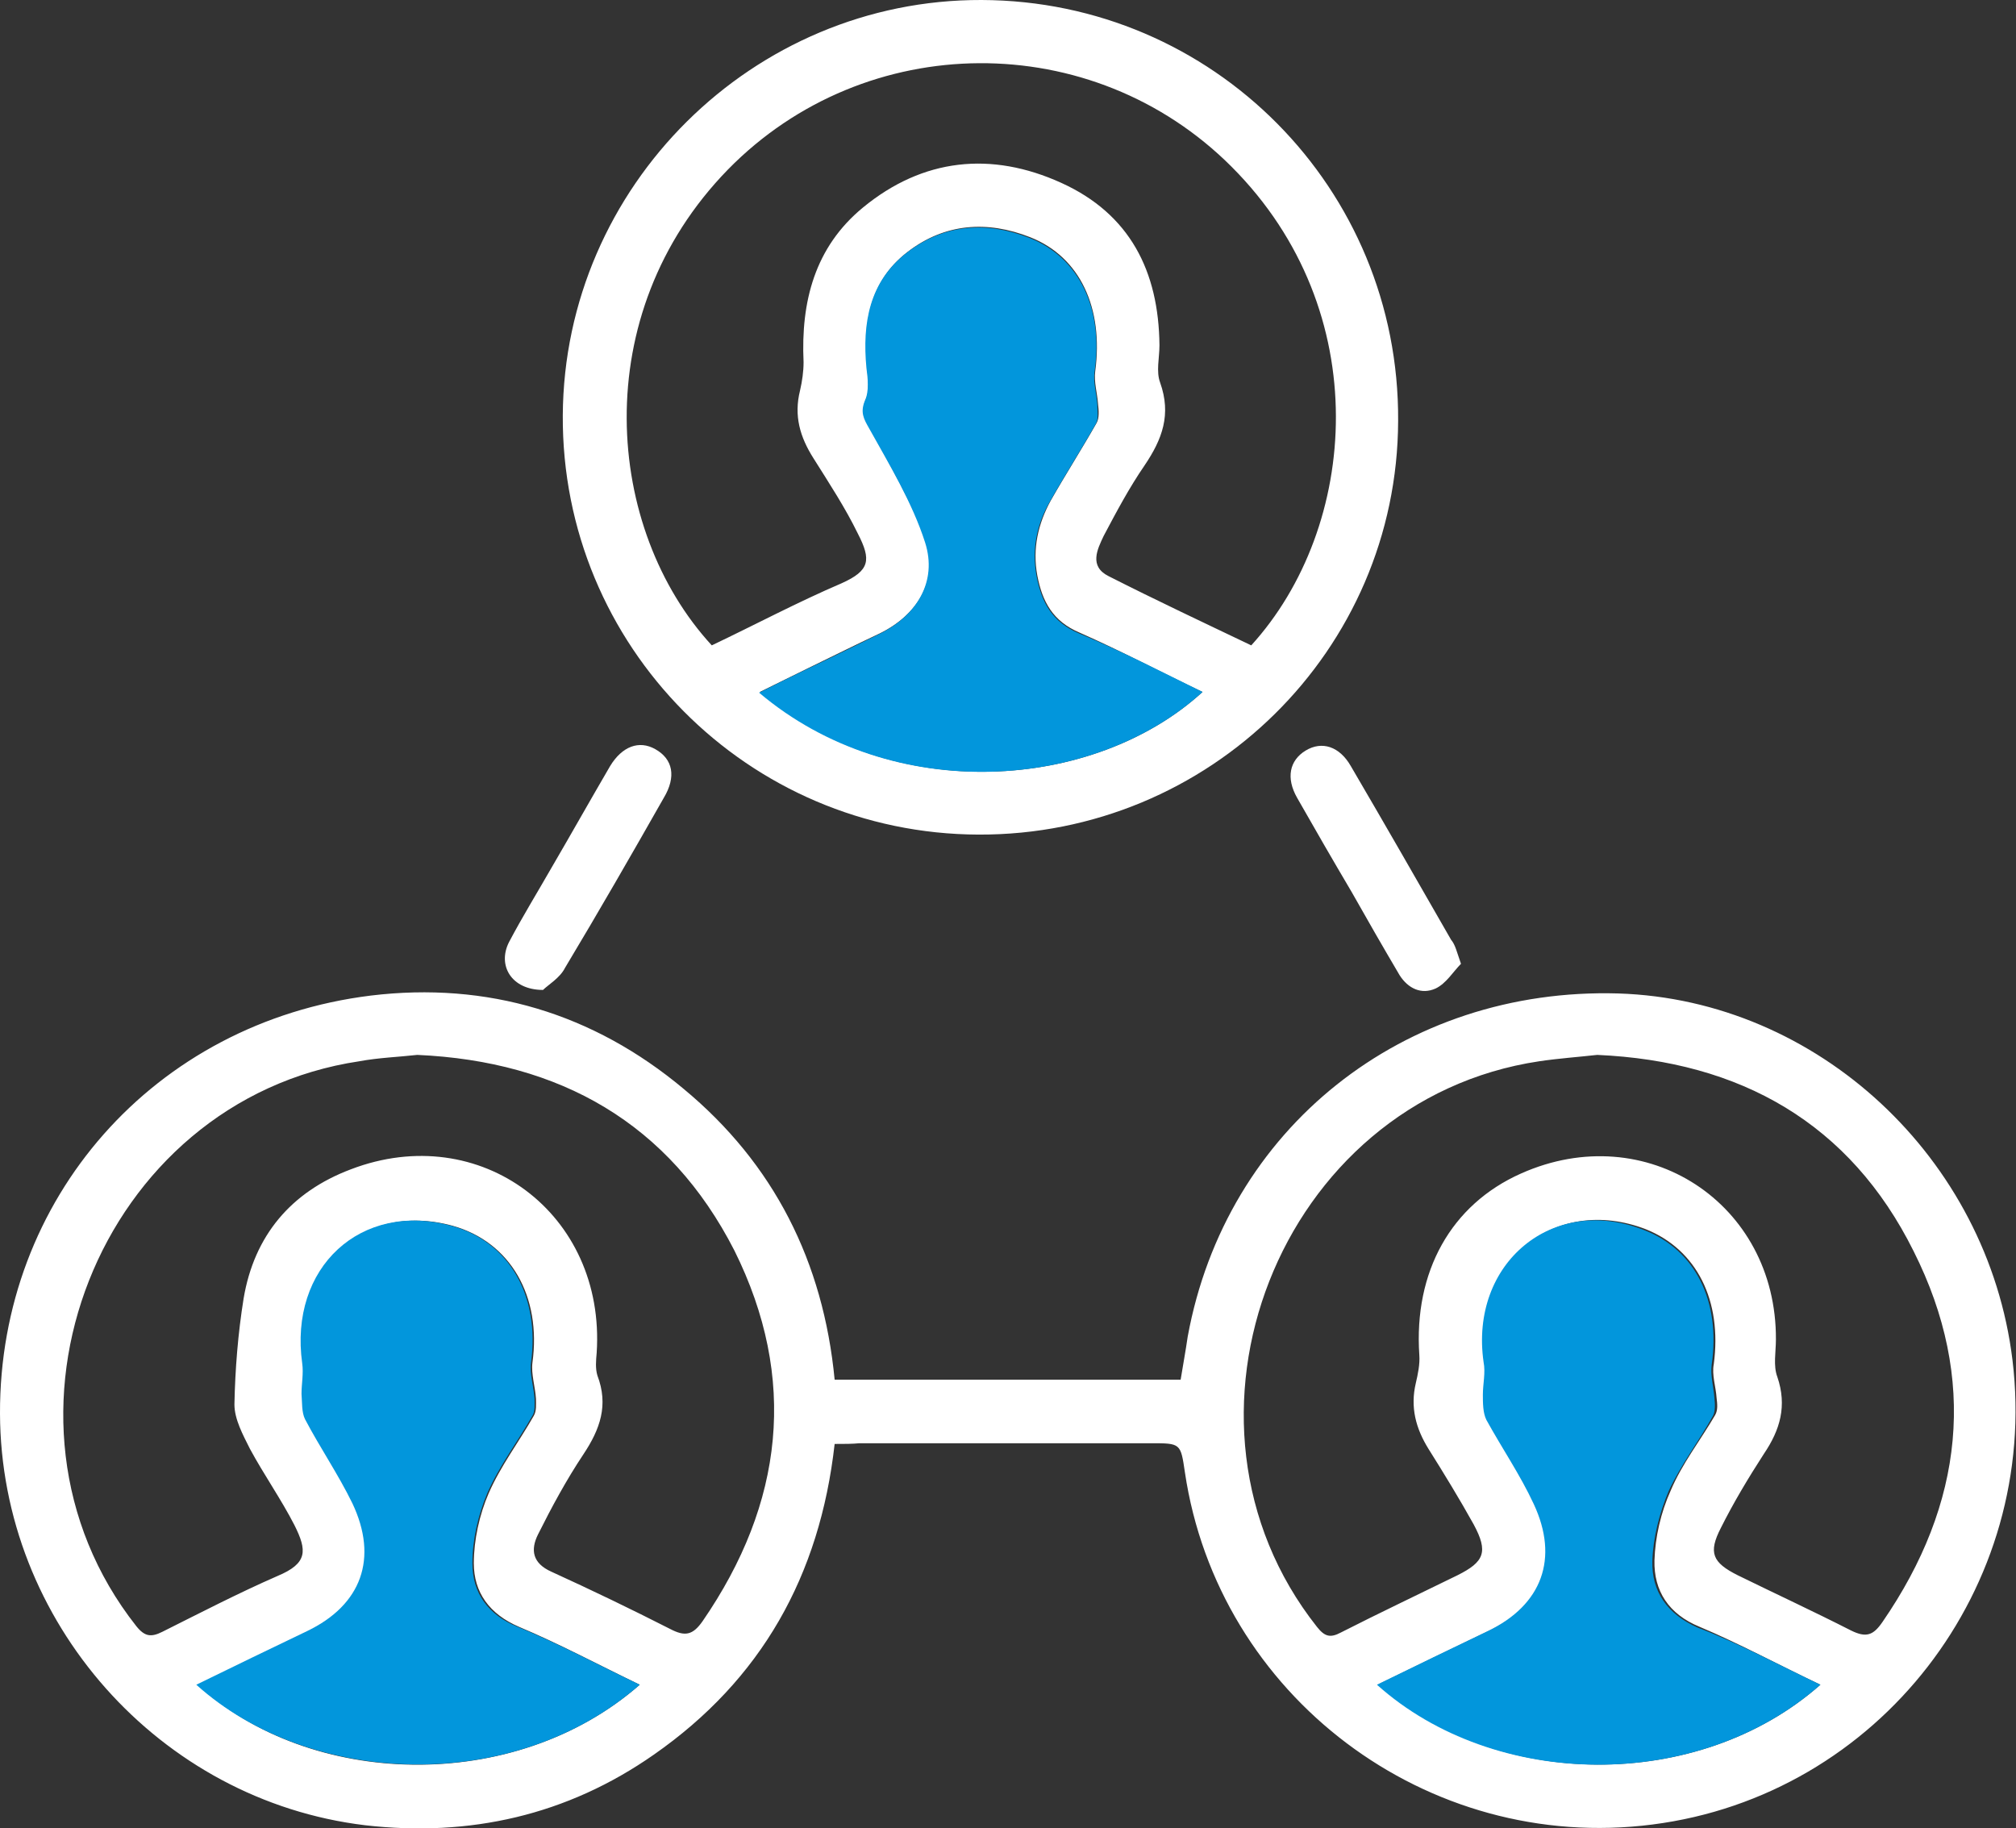
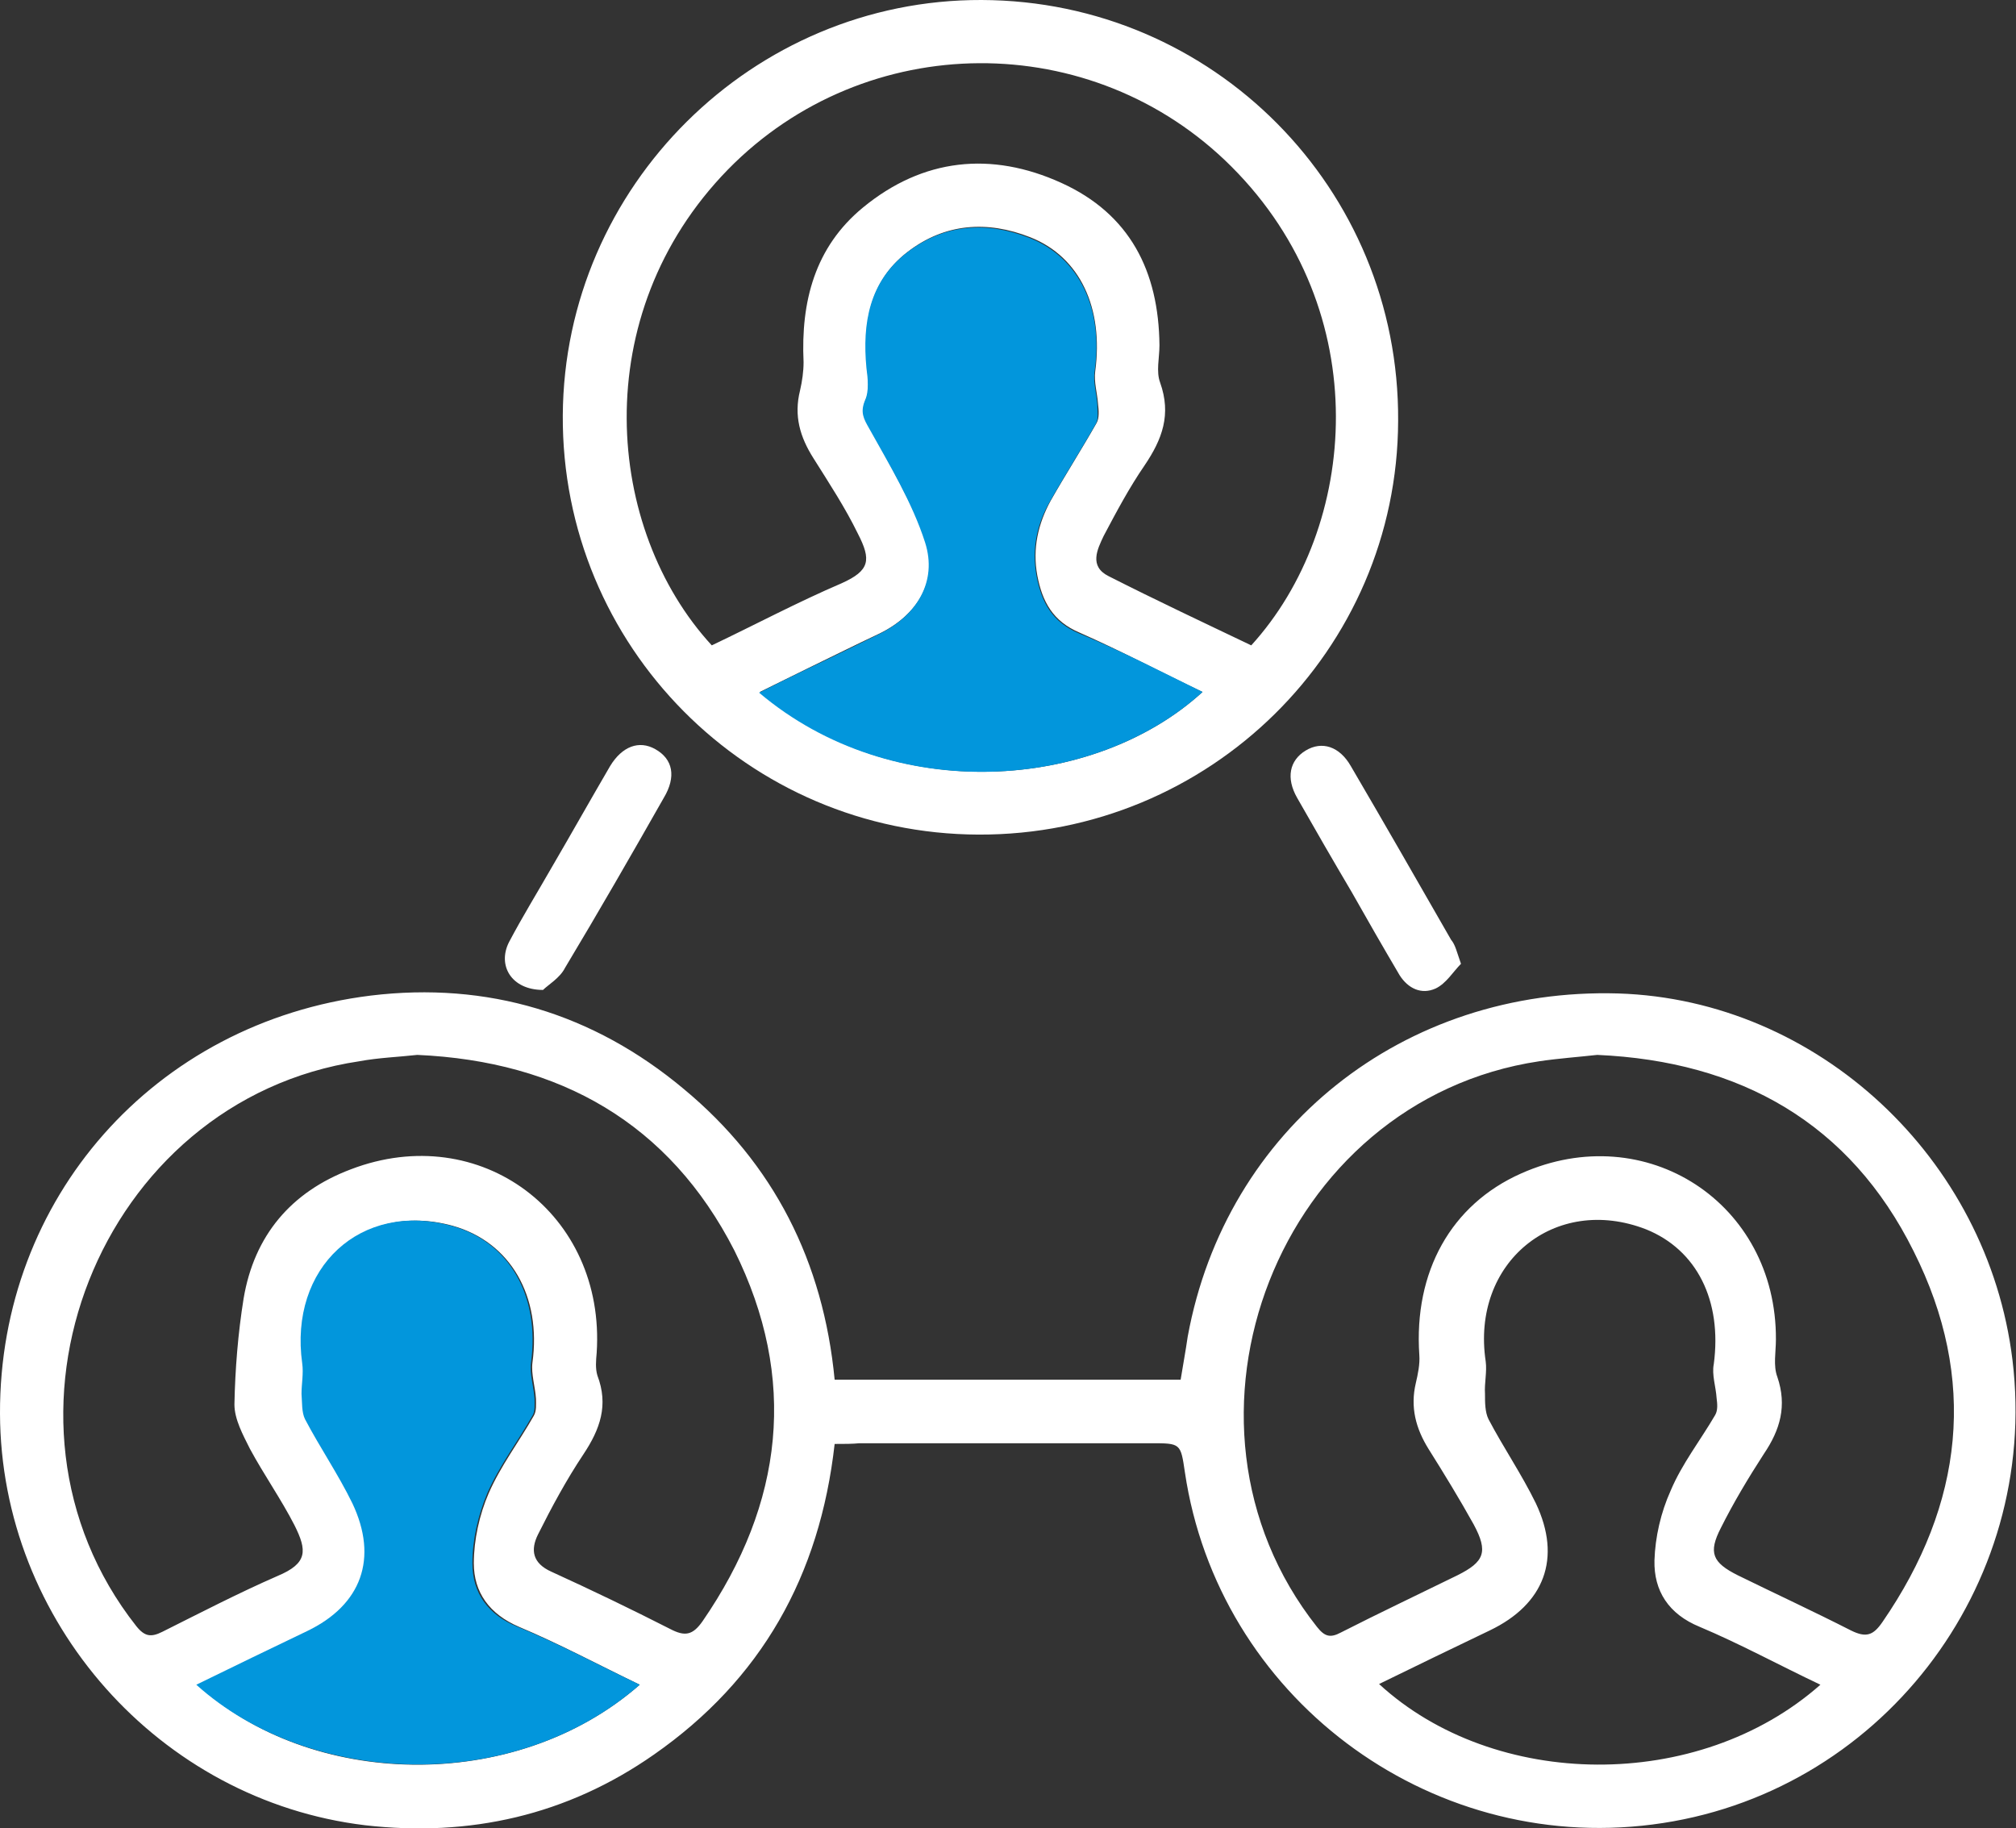
<svg xmlns="http://www.w3.org/2000/svg" id="Слой_1" x="0px" y="0px" viewBox="0 0 285.5 258.9" style="enable-background:new 0 0 285.5 258.9;" xml:space="preserve">
  <rect x="0" y="0" width="285.5" height="258.9" fill="#333333" stroke="none" />
  <style type="text/css"> .st0{fill:#FFFFFF;} .st1{fill:#0296DC;} </style>
  <g>
    <path class="st0" d="M118.2,204.5c-2.1,18.7-10.4,33.4-25.6,44c-12.3,8.6-26.1,11.7-40.9,10C22.6,255,0.1,229.7,0,200.2 c-0.1-30.4,21.8-55.4,52.5-59.2c16.5-2,31.5,2.5,44.3,13.2c12.8,10.6,19.8,24.5,21.4,41.2c16.3,0,32.4,0,49,0c0.3-1.9,0.7-4,1-6.1 c5.4-29.5,30.6-49.5,61-48.6c28.2,0.9,52.3,23.3,55.8,51.9c3.9,32.2-18.9,61.7-51,65.8c-31.9,4.1-61.5-18.2-66.2-49.9 c-0.6-4.1-0.6-4.1-4.8-4.1c-13.8,0-27.6,0-41.3,0C120.7,204.5,119.6,204.5,118.2,204.5z M59.1,149.4c-2.7,0.3-5.5,0.4-8.2,0.9 c-36.9,5.5-54.7,50.7-31.6,80c1.2,1.5,2.1,1.6,3.7,0.8c5.4-2.7,10.8-5.5,16.3-7.9c4.3-1.8,4.2-3.6,2.4-7.2 c-1.9-3.7-4.3-7.1-6.3-10.8c-1-2-2.2-4.2-2.2-6.3c0.1-5,0.5-10,1.3-15c1.5-8.9,6.7-15.1,15.2-18.3c18.3-7,36.1,6.3,34.8,26 c-0.1,1.1-0.2,2.2,0.1,3.2c1.6,4.2,0.4,7.6-2,11.2c-2.4,3.6-4.5,7.5-6.4,11.3c-1.1,2.2-0.8,4.1,1.9,5.3c5.7,2.6,11.3,5.3,16.8,8.1 c2.1,1.1,3.2,0.9,4.6-1.1c11.5-16.7,13.5-34.4,4.5-52.5C94.8,159.1,79.3,150.3,59.1,149.4z M226.2,149.4c-2.7,0.3-5.5,0.5-8.2,0.9 c-36.9,5.5-54.6,50.9-31.5,80.1c1.1,1.4,1.9,1.6,3.4,0.8c5.5-2.8,11-5.4,16.5-8.1c3.8-1.9,4.4-3.3,2.3-7.2c-2-3.6-4.2-7.2-6.4-10.7 c-1.8-2.9-2.6-5.9-1.8-9.3c0.3-1.3,0.6-2.7,0.5-4c-0.8-11.8,4.5-21.3,14.4-25.7c17.7-7.9,36.2,4.2,36.1,23.5c0,1.8-0.4,3.7,0.2,5.3 c1.4,4.1,0.4,7.5-1.9,10.9c-2.2,3.4-4.3,6.9-6.1,10.5c-1.8,3.5-1.2,4.9,2.4,6.7c5.3,2.6,10.7,5.1,16,7.8c2.2,1.1,3.2,0.7,4.5-1.2 c11.5-16.7,13.5-34.4,4.4-52.5C262,159.1,246.5,150.3,226.2,149.4z M90.6,238.6c-5.8-2.8-11.4-5.8-17.1-8.2c-4.2-1.8-6.4-4.9-6.4-9 c0-3.3,0.8-6.9,2.1-9.9c1.7-3.9,4.3-7.3,6.4-11c0.4-0.7,0.3-1.6,0.3-2.4c-0.1-1.7-0.7-3.5-0.5-5.1c1.3-9.4-3.1-17.1-11.3-19.4 c-12.8-3.5-23,6-21.1,19.5c0.2,1.4-0.2,2.9-0.1,4.3c0,1.2-0.1,2.6,0.5,3.6c2.1,4,4.7,7.8,6.7,11.9c3.7,7.8,1.3,14.3-6.4,18.1 c-5.2,2.5-10.4,5-15.7,7.6C43.8,253.2,72.8,254.2,90.6,238.6z M257.8,238.6c-5.9-2.8-11.4-5.8-17.1-8.2c-4.4-1.8-6.5-5.1-6.4-9.4 c0.1-3.3,0.9-6.8,2.3-9.9c1.6-3.8,4.2-7.1,6.3-10.7c0.4-0.7,0.3-1.6,0.2-2.4c-0.1-1.6-0.7-3.3-0.4-4.8c1.2-9-2.4-16.2-9.6-19.1 c-12.9-5-24.8,4.7-22.7,18.7c0.2,1.5-0.2,3.1-0.1,4.6c0,1.2,0,2.6,0.5,3.6c2.1,4,4.7,7.8,6.7,11.9c3.7,7.8,1.2,14.3-6.5,18 c-5.2,2.5-10.4,5-15.7,7.6C211.6,253.5,240.5,253.9,257.8,238.6z" />
    <path class="st0" d="M139,0c32.8,0.1,59.2,26.7,59,59.6c-0.1,32.5-26.7,58.7-59.4,58.6c-32.7-0.1-59.1-26.7-58.9-59.4 C79.9,26.4,106.6-0.1,139,0z M100.8,91.4c6.1-2.9,12.1-6.1,18.4-8.8c4-1.8,4.2-3.3,2.3-7c-1.8-3.7-4.1-7.2-6.3-10.7 c-1.9-3-2.8-6-1.9-9.6c0.3-1.3,0.5-2.7,0.5-4c-0.4-8.6,1.6-16.3,8.4-21.9c8.5-7,18.2-8,28.1-3.5c9.7,4.4,13.8,12.5,13.9,23 c0,1.8-0.5,3.7,0.1,5.3c1.6,4.5,0.3,8-2.2,11.7c-2.2,3.2-4,6.6-5.8,10c-0.9,1.9-2.1,4.3,0.7,5.7c6.7,3.4,13.5,6.6,20.2,9.8 c15.2-16.7,17.7-47.3-2.8-67.8C154.7,3.9,122.6,4.1,103.1,24C83,44.6,85.7,75,100.8,91.4z M170.3,98c-5.9-2.8-11.5-5.8-17.4-8.4 c-3.8-1.6-5.3-4.4-6-8.1c-0.7-3.8,0.1-7.3,1.9-10.6c2.1-3.7,4.4-7.3,6.5-11c0.4-0.7,0.3-1.8,0.2-2.7c-0.1-1.5-0.6-3.1-0.4-4.6 c1.2-8.9-2.1-16.2-9.2-19c-6.1-2.4-12.1-2-17.4,2.1c-5.3,4.1-6.3,10-5.7,16.3c0.1,1.5,0.4,3.3-0.2,4.6c-0.7,1.7-0.2,2.6,0.6,4 c2.8,5.3,6,10.5,7.9,16.1c1.8,5.6-1.2,10.4-6.5,13c-3.4,1.6-6.8,3.3-10.1,4.9c-2.2,1.1-4.5,2.2-6.9,3.4 C126.4,114.1,155,112,170.3,98z" />
    <path class="st0" d="M76.9,140.2c-4.5,0-6.5-3.5-4.8-6.8c1.9-3.6,4-7,6-10.5c2.8-4.8,5.5-9.6,8.3-14.4c1.7-2.8,4.1-3.7,6.4-2.4 c2.5,1.4,3,3.9,1.2,6.9c-4.6,8.1-9.2,16.1-14,24.1C79.3,138.5,77.6,139.5,76.9,140.2z" />
    <path class="st0" d="M206.9,136.5c-1.1,1.1-2.1,2.8-3.6,3.5c-2,0.9-3.9,0-5.1-1.9c-2.3-3.9-4.6-7.9-6.8-11.8 c-2.6-4.4-5.2-8.9-7.7-13.3c-1.6-2.8-1.1-5.3,1.2-6.7c2.3-1.4,4.8-0.6,6.4,2.2c4.8,8.2,9.5,16.4,14.2,24.6 C206.1,133.8,206.3,134.8,206.9,136.5z" />
    <path class="st1" d="M90.6,238.6c-17.8,15.6-46.7,14.5-62.8,0c5.3-2.6,10.5-5.1,15.7-7.6c7.7-3.7,10.1-10.3,6.4-18.1 c-2-4.1-4.6-7.9-6.7-11.9c-0.5-1-0.4-2.4-0.5-3.6c0-1.4,0.3-2.9,0.1-4.3c-1.9-13.6,8.3-23,21.1-19.5c8.2,2.2,12.6,9.9,11.3,19.4 c-0.2,1.7,0.4,3.4,0.5,5.1c0,0.8,0.1,1.8-0.3,2.4c-2.1,3.7-4.7,7.1-6.4,11c-1.3,3.1-2.1,6.6-2.1,9.9c0,4.2,2.2,7.3,6.4,9 C79.2,232.8,84.7,235.8,90.6,238.6z" />
-     <path class="st1" d="M257.8,238.6c-17.3,15.3-46.2,14.9-62.8,0c5.3-2.6,10.5-5.1,15.7-7.6c7.7-3.7,10.1-10.3,6.5-18 c-1.9-4.1-4.5-7.9-6.7-11.9c-0.5-1-0.5-2.4-0.5-3.6c0-1.5,0.4-3.1,0.1-4.6c-2-14,9.8-23.8,22.7-18.7c7.3,2.8,10.9,10.1,9.6,19.1 c-0.2,1.6,0.3,3.2,0.4,4.8c0.1,0.8,0.1,1.8-0.2,2.4c-2,3.6-4.6,7-6.3,10.7c-1.3,3.1-2.2,6.6-2.3,9.9c-0.1,4.3,2.1,7.5,6.4,9.4 C246.4,232.8,251.9,235.8,257.8,238.6z" />
    <path class="st1" d="M170.3,98c-15.3,14-43.9,16.1-62.8,0.1c2.4-1.2,4.6-2.3,6.9-3.4c3.4-1.6,6.8-3.3,10.1-4.9 c5.3-2.6,8.3-7.4,6.5-13c-1.8-5.6-5-10.9-7.9-16.1c-0.8-1.4-1.3-2.3-0.6-4c0.6-1.3,0.4-3.1,0.2-4.6c-0.6-6.3,0.4-12.2,5.7-16.3 c5.3-4.1,11.3-4.5,17.4-2.1c7.1,2.8,10.5,10.1,9.2,19c-0.2,1.5,0.3,3,0.4,4.6c0,0.9,0.2,2-0.2,2.7c-2.1,3.7-4.4,7.3-6.5,11 c-1.9,3.3-2.6,6.8-1.9,10.6c0.7,3.7,2.2,6.5,6,8.1C158.8,92.2,164.4,95.1,170.3,98z" />
  </g>
</svg>